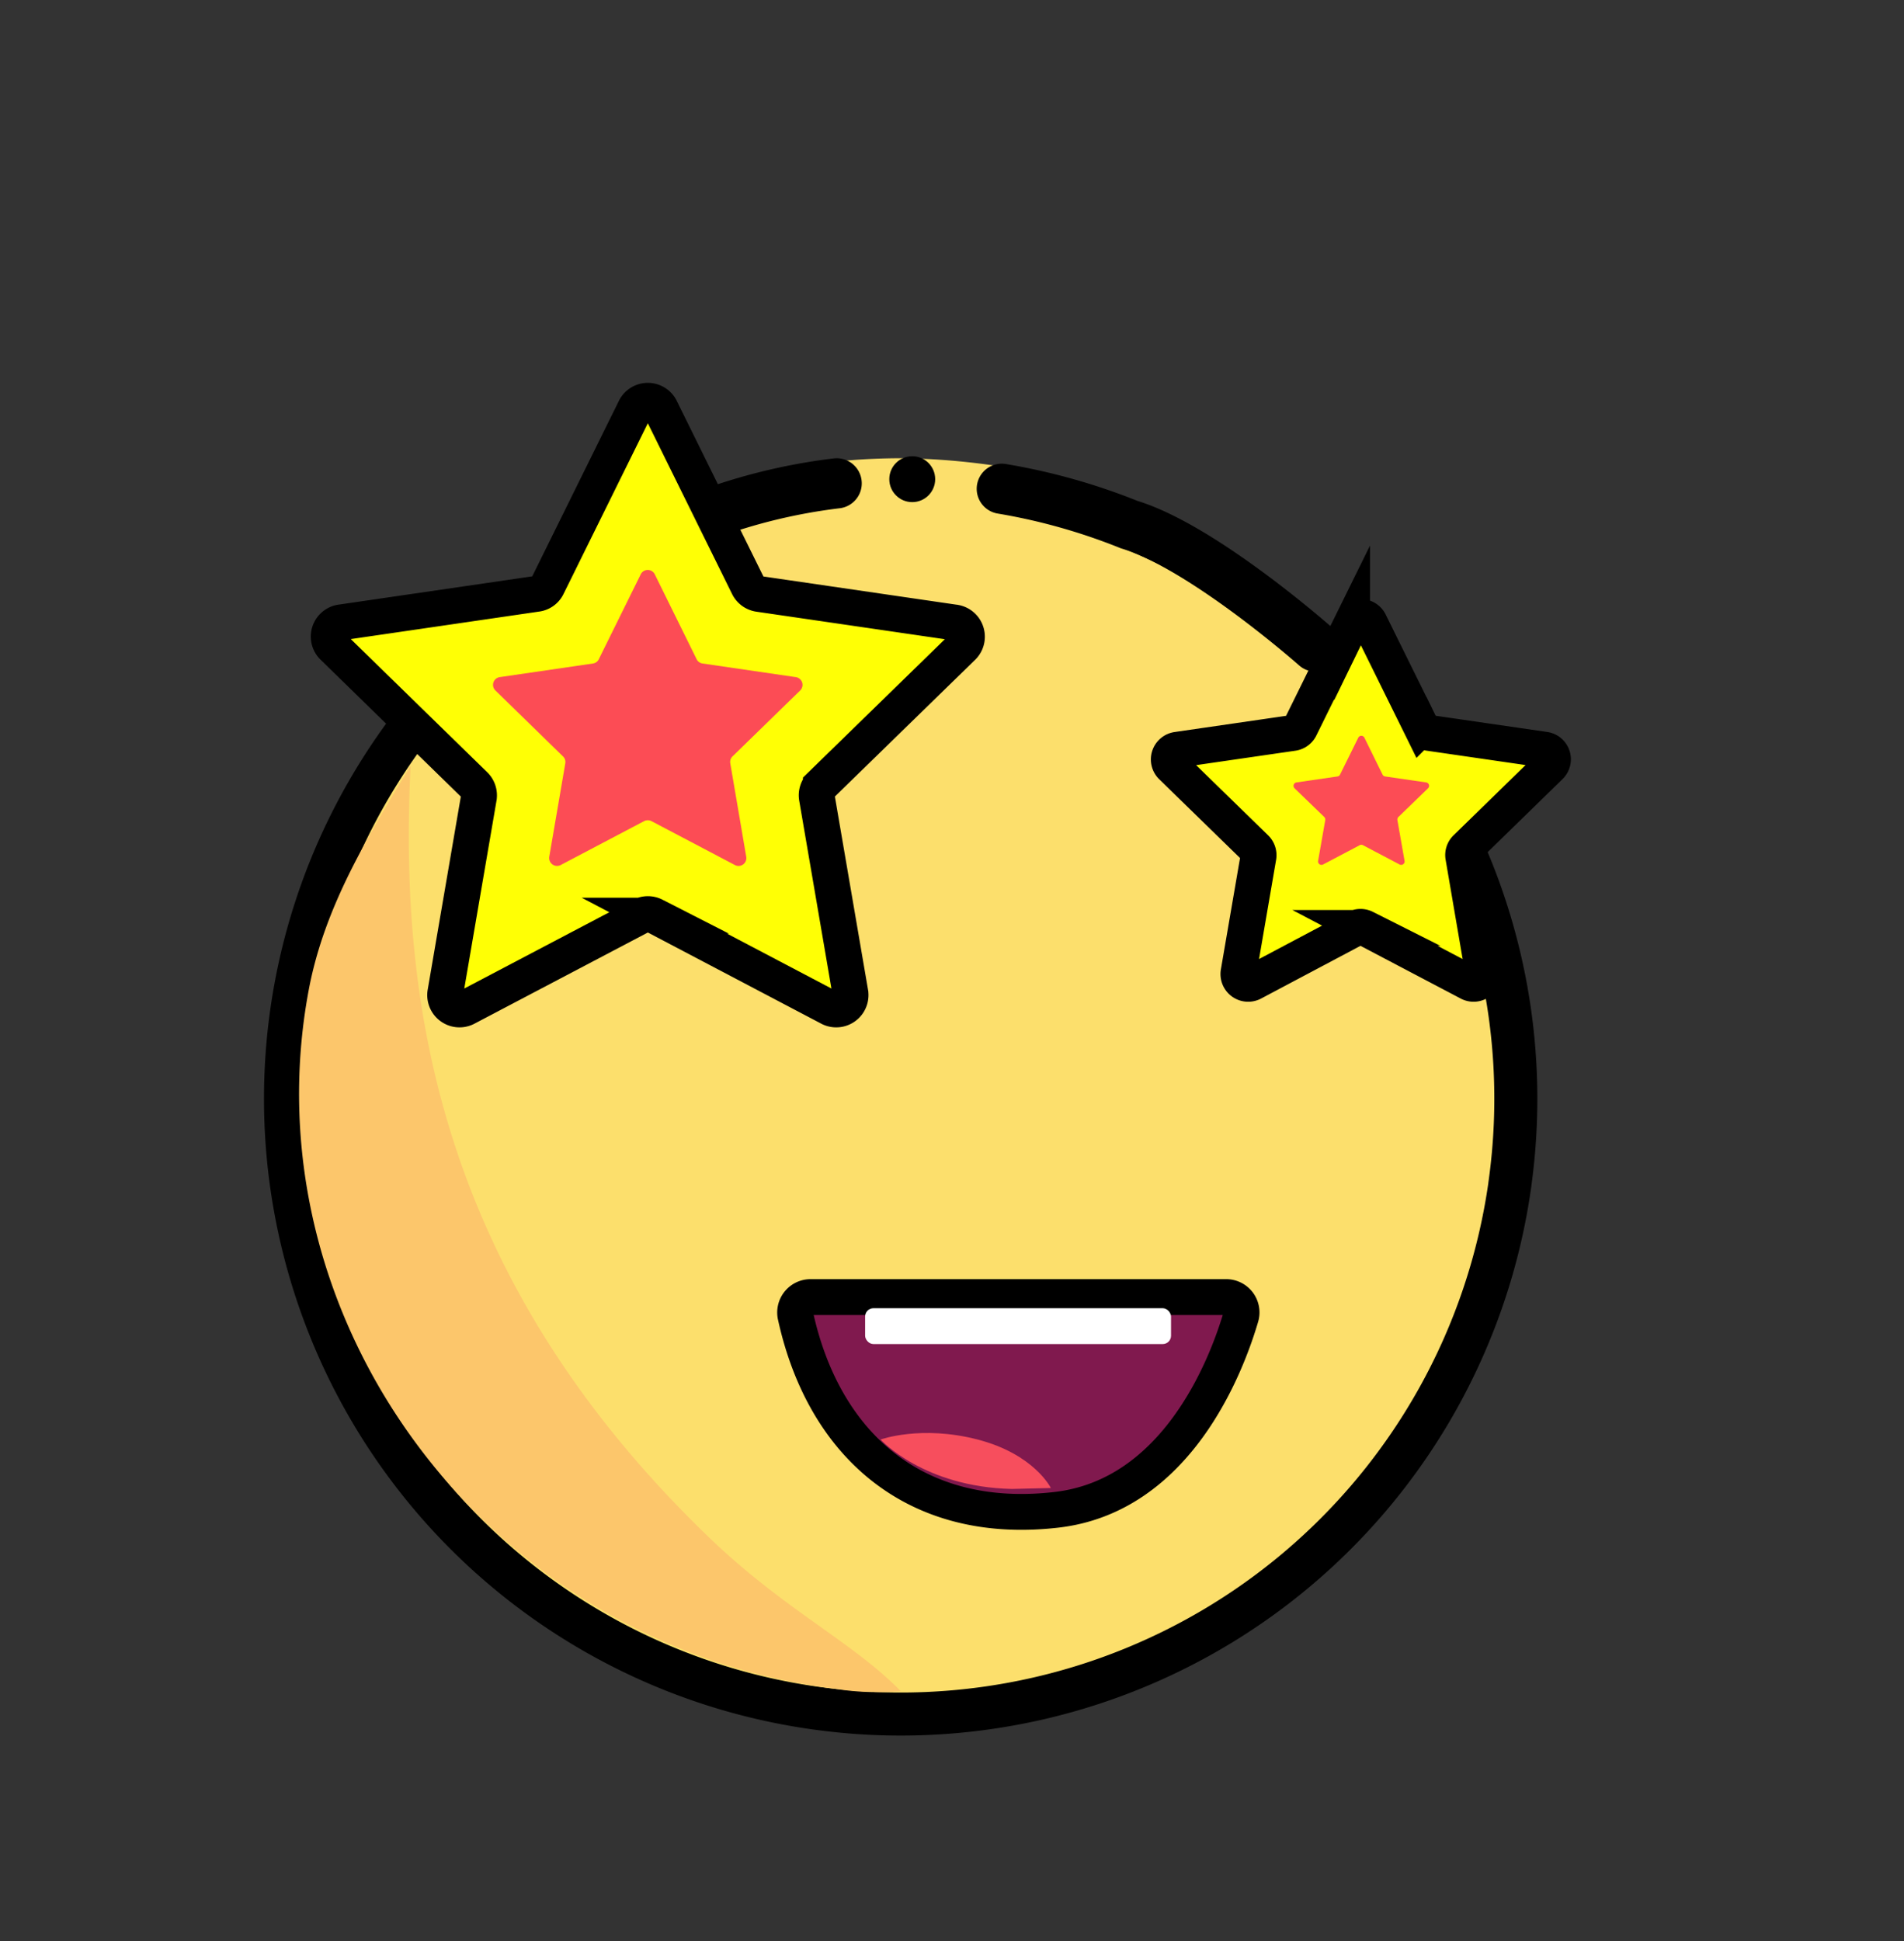
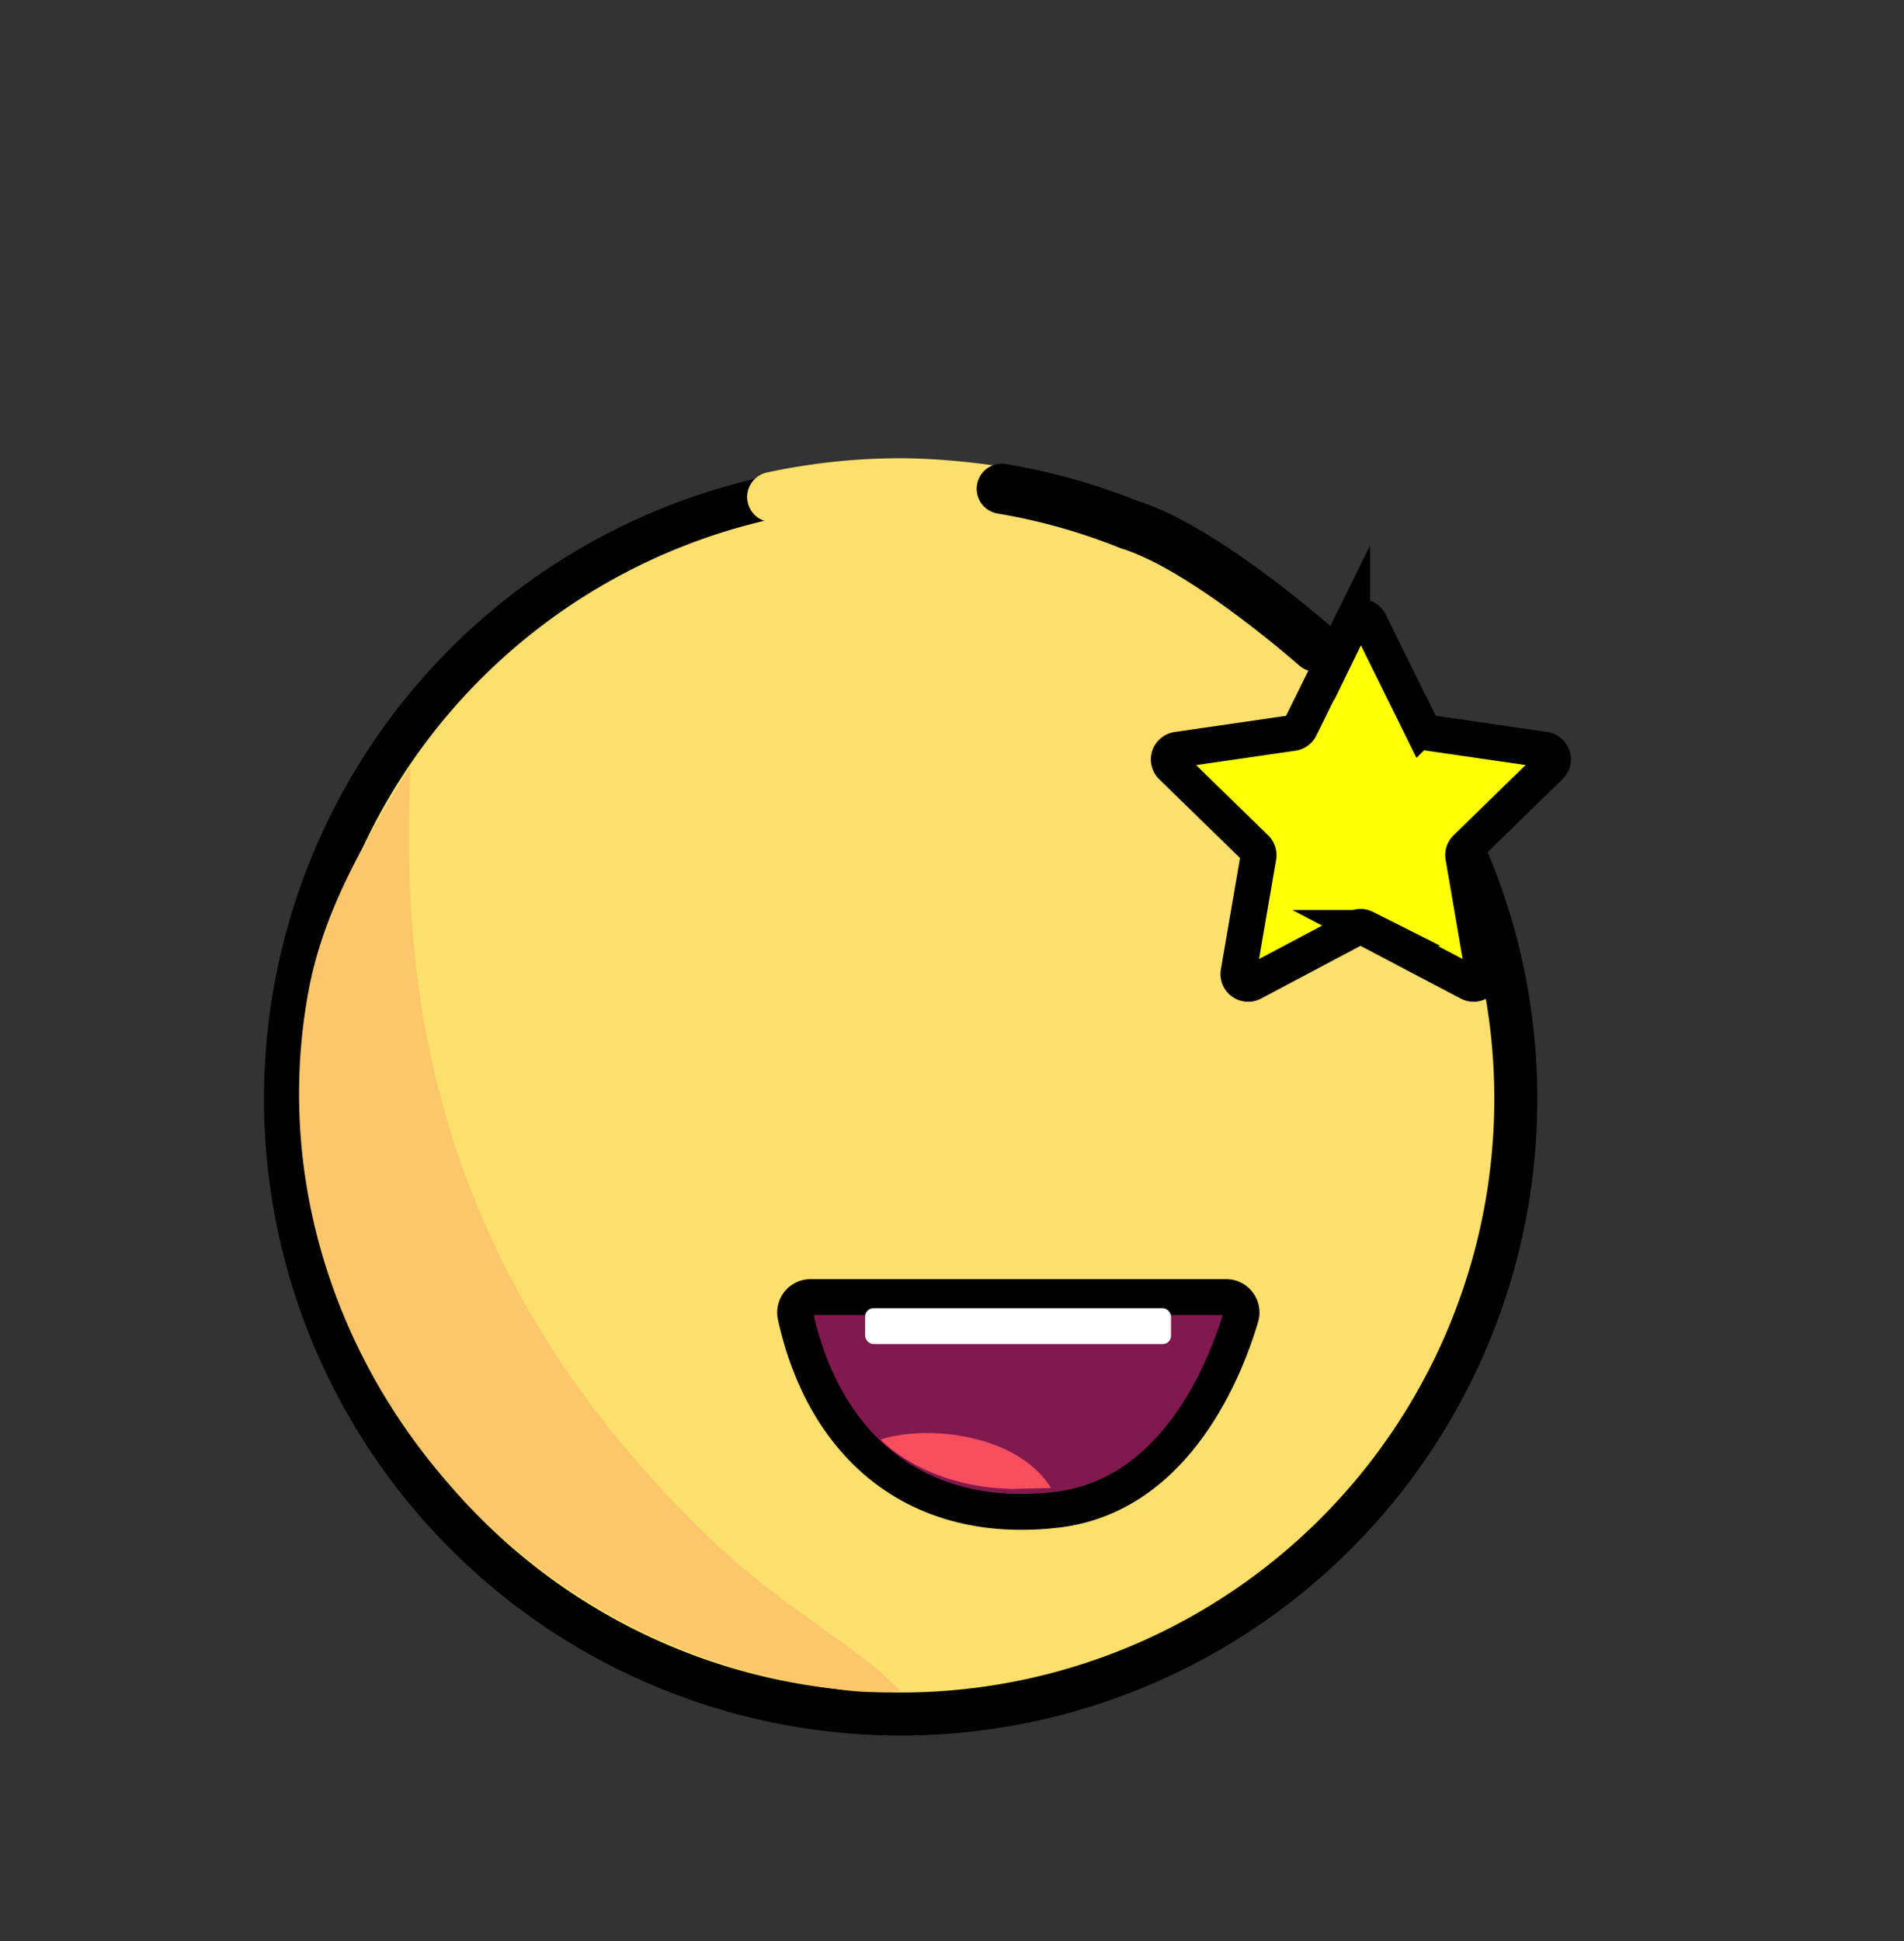
<svg xmlns="http://www.w3.org/2000/svg" id="Layer_1" data-name="Layer 1" viewBox="0 0 265.53 270.64">
  <rect x="0" y="0" width="265.53" height="270.64" fill="#333333" stroke="none" />
  <defs>
    <style>.cls-1{fill:#fcdf6c;stroke-width:6px;}.cls-1,.cls-3,.cls-7,.cls-8{stroke:#000;}.cls-1,.cls-3,.cls-6,.cls-7,.cls-8{stroke-miterlimit:10;}.cls-2{fill:#fcc66b;}.cls-3{fill:#80194e;}.cls-3,.cls-8{stroke-width:5px;}.cls-4{fill:#f74e5d;}.cls-5{fill:#fff;}.cls-6,.cls-7{fill:none;stroke-linecap:round;stroke-width:7px;}.cls-6{stroke:#fcdf6c;}.cls-8{fill:#ffff05;}.cls-9{fill:#fc4c55;}</style>
  </defs>
  <path class="cls-1" d="M210.56,165.18a85.79,85.79,0,0,1-89.41,73.69c-2.49-.13-5-.38-7.53-.73a85.79,85.79,0,1,1,96.94-73Z" />
  <path class="cls-2" d="M125.62,235.79a37.53,37.53,0,0,1-8.75-.26C67.8,229.46,34.46,183.79,43.06,138c2.21-11.73,8.39-21.61,14.2-31.22C55.68,138.92,60.7,177.7,99,214.47,109.42,224.47,118.86,228.9,125.62,235.79Z" />
  <path class="cls-3" d="M113,180.85h58a2.14,2.14,0,0,1,2.06,2.74c-2.06,7-9,25-25.74,26.92-19.88,2.29-32.47-9.28-36.37-27A2.15,2.15,0,0,1,113,180.85Z" />
  <path class="cls-4" d="M141.13,207.6c-12.35-.26-18.32-6.89-18.32-6.89s5.62-2.05,13.53,0,10.21,6.76,10.21,6.76" />
  <rect class="cls-5" x="120.65" y="182.4" width="42.66" height="5" rx="1.16" />
  <path class="cls-6" d="M107.7,69.3a85.54,85.54,0,0,1,18.36-1.91,95.49,95.49,0,0,1,19.51,2.36" />
-   <circle cx="127.22" cy="66.81" r="3.2" />
  <path class="cls-7" d="M139.71,68.15a85.48,85.48,0,0,1,17.78,5c10.34,3.14,26,17,26,17" />
-   <path class="cls-7" d="M81.68,79.5a129.09,129.09,0,0,1,16.88-7.74,80,80,0,0,1,18.12-4.37" />
  <path class="cls-8" d="M191,86.78l7.24,14.66a1.35,1.35,0,0,0,1,.74l16.17,2.35a1.35,1.35,0,0,1,.75,2.31l-11.7,11.41a1.34,1.34,0,0,0-.39,1.2l2.76,16.11a1.35,1.35,0,0,1-2,1.43l-14.47-7.61a1.4,1.4,0,0,0-1.26,0L174.73,137a1.36,1.36,0,0,1-2-1.43l2.77-16.11a1.37,1.37,0,0,0-.39-1.2l-11.71-11.41a1.36,1.36,0,0,1,.76-2.31l16.17-2.35a1.35,1.35,0,0,0,1-.74l7.23-14.66A1.36,1.36,0,0,1,191,86.78Z" />
-   <path class="cls-8" d="M92.1,56.92l12.25,24.82a2,2,0,0,0,1.48,1.07l27.39,4a2,2,0,0,1,1.08,3.34l-19.82,19.32a2,2,0,0,0-.56,1.73l4.68,27.28a2,2,0,0,1-2.84,2.07l-24.5-12.88a2,2,0,0,0-1.82,0l-24.5,12.88a2,2,0,0,1-2.84-2.07l4.68-27.28a2,2,0,0,0-.57-1.73L46.39,90.13a2,2,0,0,1,1.09-3.34l27.39-4a1.93,1.93,0,0,0,1.47-1.07L88.59,56.92A2,2,0,0,1,92.1,56.92Z" />
-   <path class="cls-9" d="M190.26,102.82l2.55,5.18a.48.48,0,0,0,.36.26l5.72.83a.48.48,0,0,1,.26.82l-4.13,4a.49.49,0,0,0-.14.43l1,5.69a.48.48,0,0,1-.7.5l-5.11-2.69a.49.49,0,0,0-.44,0l-5.11,2.69a.48.48,0,0,1-.7-.5l1-5.69a.52.52,0,0,0-.14-.43l-4.14-4a.48.48,0,0,1,.27-.82l5.71-.83a.47.47,0,0,0,.36-.26l2.56-5.18A.48.48,0,0,1,190.26,102.82Z" />
-   <path class="cls-9" d="M91.33,80.11l5.82,11.8a1.08,1.08,0,0,0,.83.6l13,1.9a1.09,1.09,0,0,1,.61,1.86l-9.43,9.19a1.07,1.07,0,0,0-.31,1l2.22,13a1.09,1.09,0,0,1-1.58,1.15l-11.65-6.13a1.14,1.14,0,0,0-1,0l-11.65,6.13a1.1,1.1,0,0,1-1.59-1.15l2.23-13a1.08,1.08,0,0,0-.32-1l-9.42-9.19a1.09,1.09,0,0,1,.6-1.86l13-1.9a1.06,1.06,0,0,0,.82-.6l5.83-11.8A1.09,1.09,0,0,1,91.33,80.11Z" />
</svg>